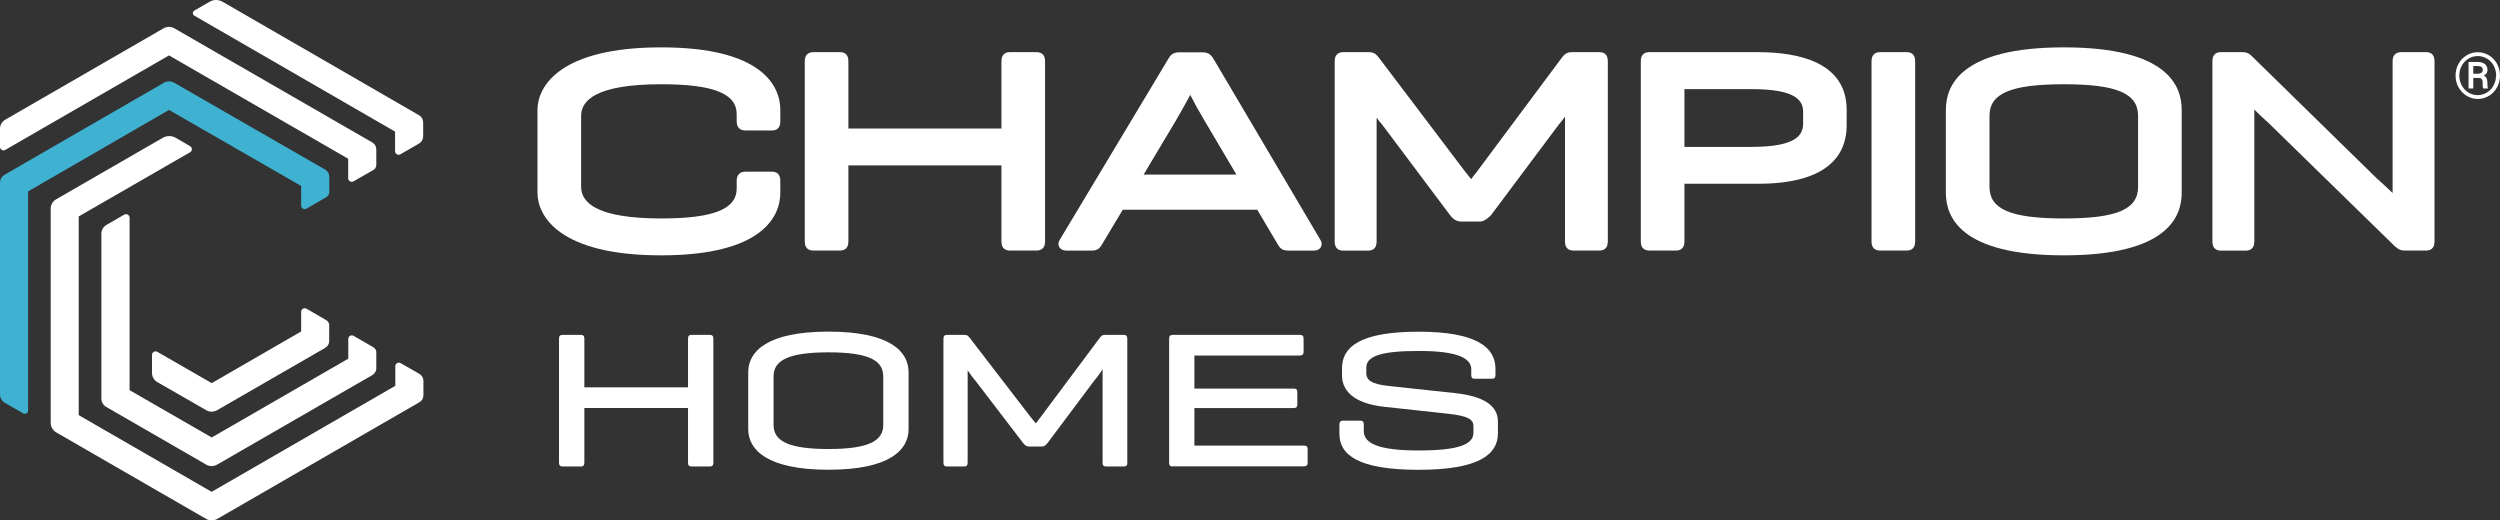
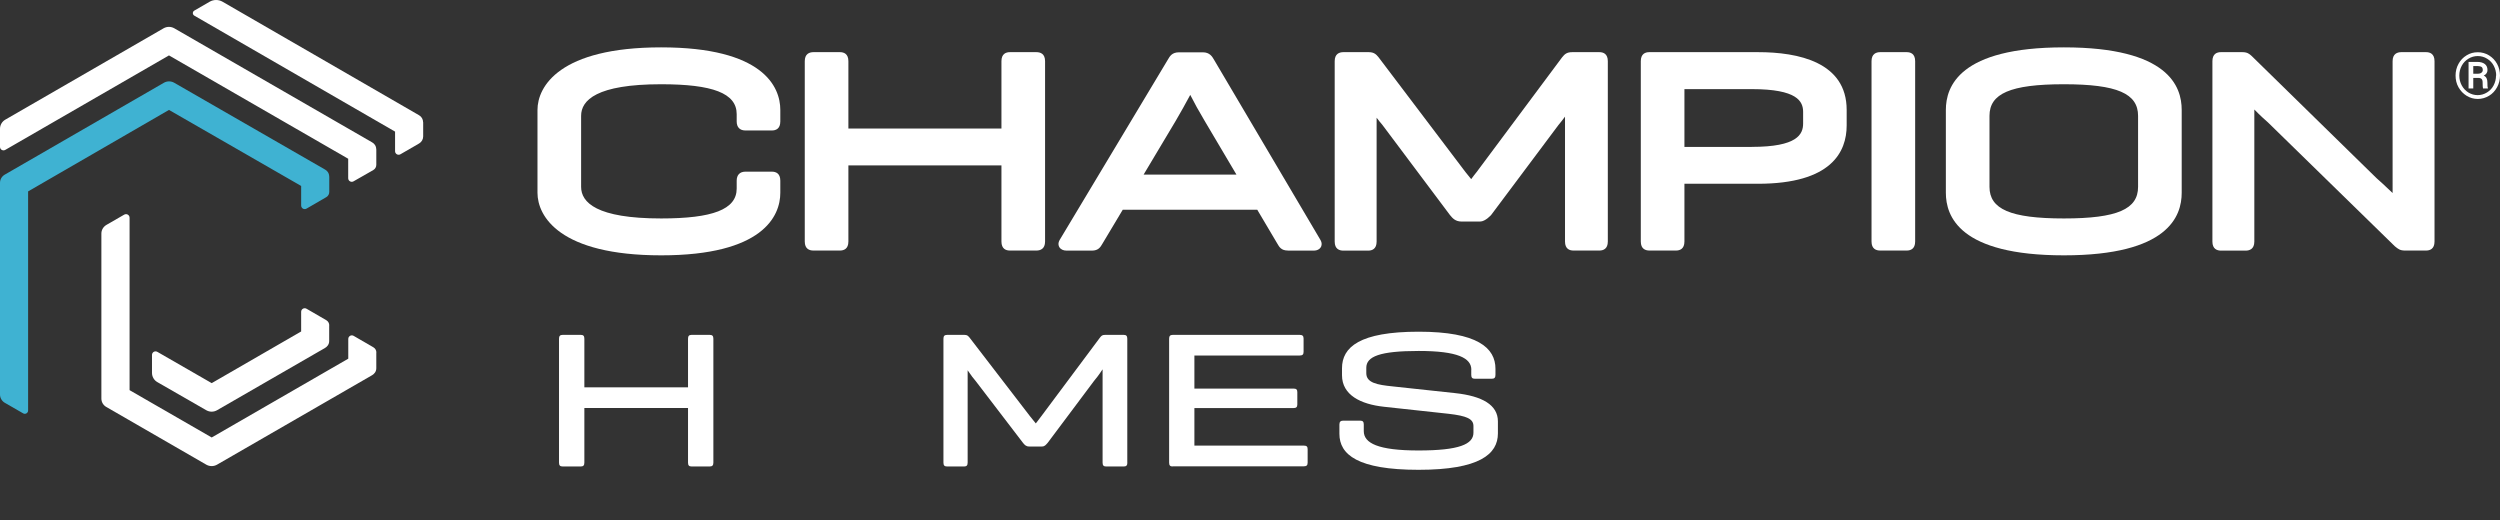
<svg xmlns="http://www.w3.org/2000/svg" id="Layer_2" data-name="Layer 2" viewBox="0 0 307.73 64.06">
  <rect x="0" y="0" width="307.73" height="64.06" fill="#333333" stroke="none" />
  <defs>
    <style>
      .cls-1 {
        fill: #3fb2d2;
      }

      .cls-1, .cls-2 {
        stroke-width: 0px;
      }

      .cls-2 {
        fill: #fff;
      }
    </style>
  </defs>
  <g id="Layer_1-2" data-name="Layer 1">
    <g>
      <g>
-         <path class="cls-2" d="M52.12,48.66c0,.35-.19.68-.49.85l-24.88,14.36c-.43.25-.96.25-1.38,0l-18.44-10.64c-.43-.25-.69-.7-.69-1.2v-26.35c0-.47.25-.9.66-1.14l13.14-7.58c.49-.28,1.09-.28,1.58,0l1.78,1.03c.29.17.29.58,0,.75l-13.71,7.9v24.46l16.36,9.44,22.61-13.05v-2.41c0-.34.37-.55.66-.38l2.3,1.32c.31.18.5.51.5.87v1.77Z" />
        <path class="cls-2" d="M46.33,43.39c0-.26-.14-.51-.37-.64l-2.43-1.41c-.29-.17-.66.04-.66.38v2.43l-16.81,9.7-10.1-5.82s-.01-.01-.01-.03v-21.2c0-.34-.36-.55-.66-.38l-2.2,1.27c-.37.22-.61.62-.61,1.05v20.32c0,.43.23.82.6,1.03l12.32,7.11c.41.23.9.23,1.31,0l19.1-11.02c.24-.14.51-.42.51-.85v-1.93Z" />
        <path class="cls-2" d="M40.52,40.05v1.93c0,.44-.28.72-.51.85l-13.3,7.67c-.41.23-.9.23-1.31,0l-6.04-3.47c-.4-.23-.65-.66-.65-1.13v-2.21c0-.34.36-.55.66-.38l6.69,3.85,11.01-6.36v-2.42c0-.34.37-.55.66-.38l2.43,1.41c.23.13.37.38.37.64Z" />
        <path class="cls-1" d="M40.52,21.72c0-.44-.27-.72-.51-.85l-18.56-10.68c-.4-.23-.88-.23-1.28,0L.58,21.5c-.36.21-.58.59-.58,1.01v26.05c0,.42.23.81.59,1.02l2.26,1.3c.27.16.61-.04.61-.35v-26.97l17.34-10.03,16.27,9.36v2.41c0,.34.37.55.66.38l2.43-1.41c.23-.13.37-.38.37-.64v-1.91Z" />
        <path class="cls-2" d="M52.08,15.04c0-.35-.19-.68-.49-.85L27.39.21c-.49-.28-1.09-.28-1.58,0l-1.9,1.1c-.23.14-.23.47,0,.61l24.72,14.28v2.41c0,.34.37.55.66.38l2.3-1.33c.31-.18.5-.51.5-.87v-1.75Z" />
        <path class="cls-2" d="M46.31,18.37c0-.44-.27-.72-.51-.85L21.45,3.48c-.41-.23-.9-.23-1.31,0L.65,14.73c-.4.23-.65.66-.65,1.12v2.23c0,.33.36.54.65.37L20.8,6.82l22.06,12.72v2.4c0,.34.37.55.66.38l2.43-1.39c.23-.13.37-.38.37-.64v-1.92Z" />
      </g>
      <g>
        <path class="cls-2" d="M302.26,9.3c0-.52.12-1,.36-1.44.24-.44.57-.79,1-1.05.42-.26.88-.38,1.38-.38s.95.13,1.37.38c.42.26.76.61,1,1.05.24.44.36.93.36,1.44s-.12,1-.36,1.44c-.24.44-.57.8-.99,1.05s-.88.39-1.38.39-.95-.13-1.38-.39c-.42-.26-.75-.61-1-1.05s-.36-.93-.36-1.45ZM307.26,9.3c0-.43-.1-.82-.29-1.19-.19-.37-.46-.66-.82-.88-.35-.22-.74-.33-1.16-.33s-.79.11-1.14.32c-.35.21-.63.5-.83.87-.2.37-.3.77-.3,1.21s.1.84.3,1.21c.2.37.47.66.82.88.35.21.73.32,1.14.32s.79-.11,1.15-.33.63-.51.82-.88.29-.77.29-1.2ZM304.44,9.59v1.3h-.58v-3.27h1.08c.39,0,.7.09.92.26.22.17.33.42.33.74,0,.3-.15.53-.46.69.17.07.28.18.35.33.07.14.1.32.1.53s0,.36.01.44c0,.09.03.16.05.22v.06h-.6c-.03-.09-.05-.34-.05-.75,0-.19-.04-.34-.13-.42-.08-.09-.23-.13-.42-.13h-.61ZM304.44,9.08h.55c.18,0,.33-.04.44-.12s.18-.19.18-.33c0-.18-.05-.31-.14-.38s-.26-.11-.49-.12h-.54v.95Z" />
        <path class="cls-2" d="M81.38,31.43c-12.52,0-15.22-4.82-15.22-7.7v-10.2c0-2.87,2.7-7.7,15.22-7.7s14.67,4.82,14.67,7.7v1.42c0,.91-.56,1.11-1.04,1.11h-3.26c-.68,0-1.07-.4-1.07-1.11v-.9c0-2.58-2.97-3.68-9.3-3.68-7.95,0-9.85,1.97-9.85,3.89v8.74c0,1.92,1.9,3.89,9.85,3.89,6.32,0,9.3-1.1,9.3-3.68v-.97c0-.7.39-1.11,1.07-1.11h3.26c.47,0,1.04.19,1.04,1.11v1.49c0,2.87-2.14,7.7-14.67,7.7Z" />
        <path class="cls-2" d="M124.31,30.84c-.47,0-1.04-.19-1.04-1.11v-9.37h-18.84v9.37c0,.91-.56,1.11-1.04,1.11h-3.26c-.49,0-1.07-.19-1.07-1.11V7.53c0-.91.58-1.11,1.07-1.11h3.26c.47,0,1.04.19,1.04,1.11v8.29h18.84V7.53c0-.91.56-1.11,1.04-1.11h3.26c.49,0,1.07.19,1.07,1.11v22.2c0,.91-.58,1.11-1.07,1.11h-3.26Z" />
        <path class="cls-2" d="M158.53,30.84c-.81,0-1.06-.43-1.3-.85l-2.47-4.17h-16.56l-2.5,4.18c-.24.42-.5.85-1.3.85h-3.12c-.4,0-.73-.16-.89-.44-.09-.15-.19-.46.05-.88l13.32-22.2c.24-.42.52-.89,1.36-.89h2.95c.84,0,1.15.54,1.36.9l13.11,22.2c.24.42.13.73.05.88-.16.27-.48.43-.85.43h-3.19ZM152.19,21.48l-3.9-6.59c-.72-1.21-1.31-2.27-1.78-3.21-.55,1.02-1.25,2.29-1.78,3.18l-3.96,6.63h11.42Z" />
        <path class="cls-2" d="M193.68,30.84c-.47,0-1.04-.19-1.04-1.11v-15.37c-.27.37-.55.72-.83,1.06l-8.26,11.04s-.71.81-1.36.81h-2.29c-.77,0-1.12-.43-1.43-.81l-8.32-11.1c-.2-.22-.42-.5-.7-.87v15.25c0,.91-.56,1.11-1.04,1.11h-3.05c-.49,0-1.07-.19-1.07-1.11V7.53c0-.91.58-1.11,1.07-1.11h3.12c.67,0,.93.3,1.16.57l.05.06,10.69,14.12c.19.23.65.8.71.88.26-.36.5-.66.67-.87l10.52-14.12c.32-.39.56-.64,1.26-.64h3.33c.47,0,1.04.19,1.04,1.11v22.2c0,.91-.56,1.11-1.04,1.11h-3.19Z" />
        <path class="cls-2" d="M203.04,30.84c-.49,0-1.07-.19-1.07-1.11V7.53c0-.91.56-1.11,1.04-1.11h13.38c4.98,0,10.92,1.23,10.92,7.11v1.91c0,3.27-1.89,7.18-10.92,7.18h-9.05v7.11c0,.91-.56,1.11-1.04,1.11h-3.26ZM215.63,18.08c5.6,0,6.32-1.54,6.32-2.88v-1.42c0-1.31-.72-2.81-6.32-2.81h-8.29v7.12h8.29Z" />
        <path class="cls-2" d="M231.44,30.84c-.49,0-1.07-.19-1.07-1.11V7.53c0-.91.58-1.11,1.07-1.11h3.26c.47,0,1.04.19,1.04,1.11v22.2c0,.91-.56,1.11-1.04,1.11h-3.26Z" />
        <path class="cls-2" d="M254.05,31.43c-12.88,0-14.53-4.82-14.53-7.7v-10.2c0-2.87,1.65-7.7,14.53-7.7s14.5,4.82,14.5,7.7v10.2c0,2.87-1.64,7.7-14.5,7.7ZM254.05,10.37c-6.61,0-9.16,1.16-9.16,3.89v8.74c0,2.73,2.55,3.89,9.16,3.89s9.13-1.16,9.13-3.89v-8.74c0-2.73-2.54-3.89-9.13-3.89Z" />
        <path class="cls-2" d="M296.03,30.84c-.61,0-.84-.2-1.2-.49l-.06-.05-15.6-15.23c-.43-.38-.93-.82-1.68-1.59v16.26c0,.91-.58,1.11-1.07,1.11h-3.02c-.49,0-1.07-.19-1.07-1.11V7.53c0-.91.56-1.11,1.04-1.11h2.64c.62,0,.86.21,1.14.46l15.37,15.04c.4.35,1.01.9,1.99,1.84V7.53c0-.91.58-1.11,1.07-1.11h3.05c.47,0,1.04.19,1.04,1.11v22.2c0,.91-.56,1.11-1.04,1.11h-2.6Z" />
      </g>
      <g>
        <path class="cls-2" d="M71.93,47.68h12.76v-5.98c0-.33.12-.48.43-.48h2.24c.33,0,.45.14.45.48v15.24c0,.33-.12.48-.45.48h-2.24c-.31,0-.43-.14-.43-.48v-6.72h-12.76v6.72c0,.33-.12.48-.43.48h-2.24c-.33,0-.45-.14-.45-.48v-15.24c0-.33.12-.48.45-.48h2.24c.31,0,.43.14.43.48v5.98Z" />
-         <path class="cls-2" d="M92.1,45.82c0-2.57,2.33-5,9.88-5s9.86,2.43,9.86,5v7c0,2.57-2.33,5-9.86,5s-9.88-2.43-9.88-5v-7ZM108.72,46.32c0-1.98-1.83-2.95-6.74-2.95s-6.76.98-6.76,2.95v6c0,1.98,1.86,2.95,6.76,2.95s6.74-.98,6.74-2.95v-6Z" />
        <path class="cls-2" d="M138.77,56.94c0,.33-.12.48-.43.48h-2.19c-.31,0-.43-.14-.43-.48v-11.48c-.45.69-.83,1.17-1.07,1.45l-5.69,7.6c-.24.26-.36.45-.71.45h-1.57c-.38,0-.55-.19-.76-.45l-5.83-7.62c-.24-.26-.52-.64-.98-1.31v11.36c0,.33-.12.48-.43.48h-2.1c-.33,0-.45-.14-.45-.48v-15.24c0-.33.12-.48.45-.48h2.14c.36,0,.45.14.62.33l7.45,9.69c.26.31.45.57.71.88.24-.33.48-.64.67-.88l7.23-9.69c.19-.24.29-.33.64-.33h2.29c.31,0,.43.14.43.48v15.24Z" />
        <path class="cls-2" d="M144.34,57.42c-.31,0-.43-.14-.43-.48v-15.24c0-.33.12-.48.45-.48h15.62c.33,0,.48.12.48.45v1.64c0,.33-.14.45-.48.45h-12.96v4.07h12.19c.33,0,.48.1.48.43v1.52c0,.33-.14.45-.48.45h-12.19v4.62h13.46c.33,0,.48.1.48.43v1.67c0,.33-.14.45-.48.45h-16.15Z" />
        <path class="cls-2" d="M181.11,45.51c0-1.43-1.67-2.31-6.48-2.31s-6.45.69-6.45,2.07v.67c0,1.19,1.36,1.43,3.22,1.62l7.72.83c3.33.36,5.26,1.45,5.26,3.48v1.48c0,2.55-2.26,4.48-9.77,4.48s-9.74-1.88-9.74-4.43v-1.14c0-.33.14-.48.45-.48h2.12c.31,0,.43.14.43.48v.81c0,1.48,1.76,2.38,6.74,2.38s6.76-.76,6.76-2.19v-.81c0-.88-.79-1.26-3.1-1.52l-7.91-.86c-2.88-.31-5.17-1.45-5.17-3.88v-.86c0-2.6,2.17-4.5,9.43-4.5s9.46,2,9.46,4.57v.74c0,.33-.12.48-.43.48h-2.12c-.31,0-.43-.14-.43-.48v-.62Z" />
      </g>
    </g>
  </g>
</svg>